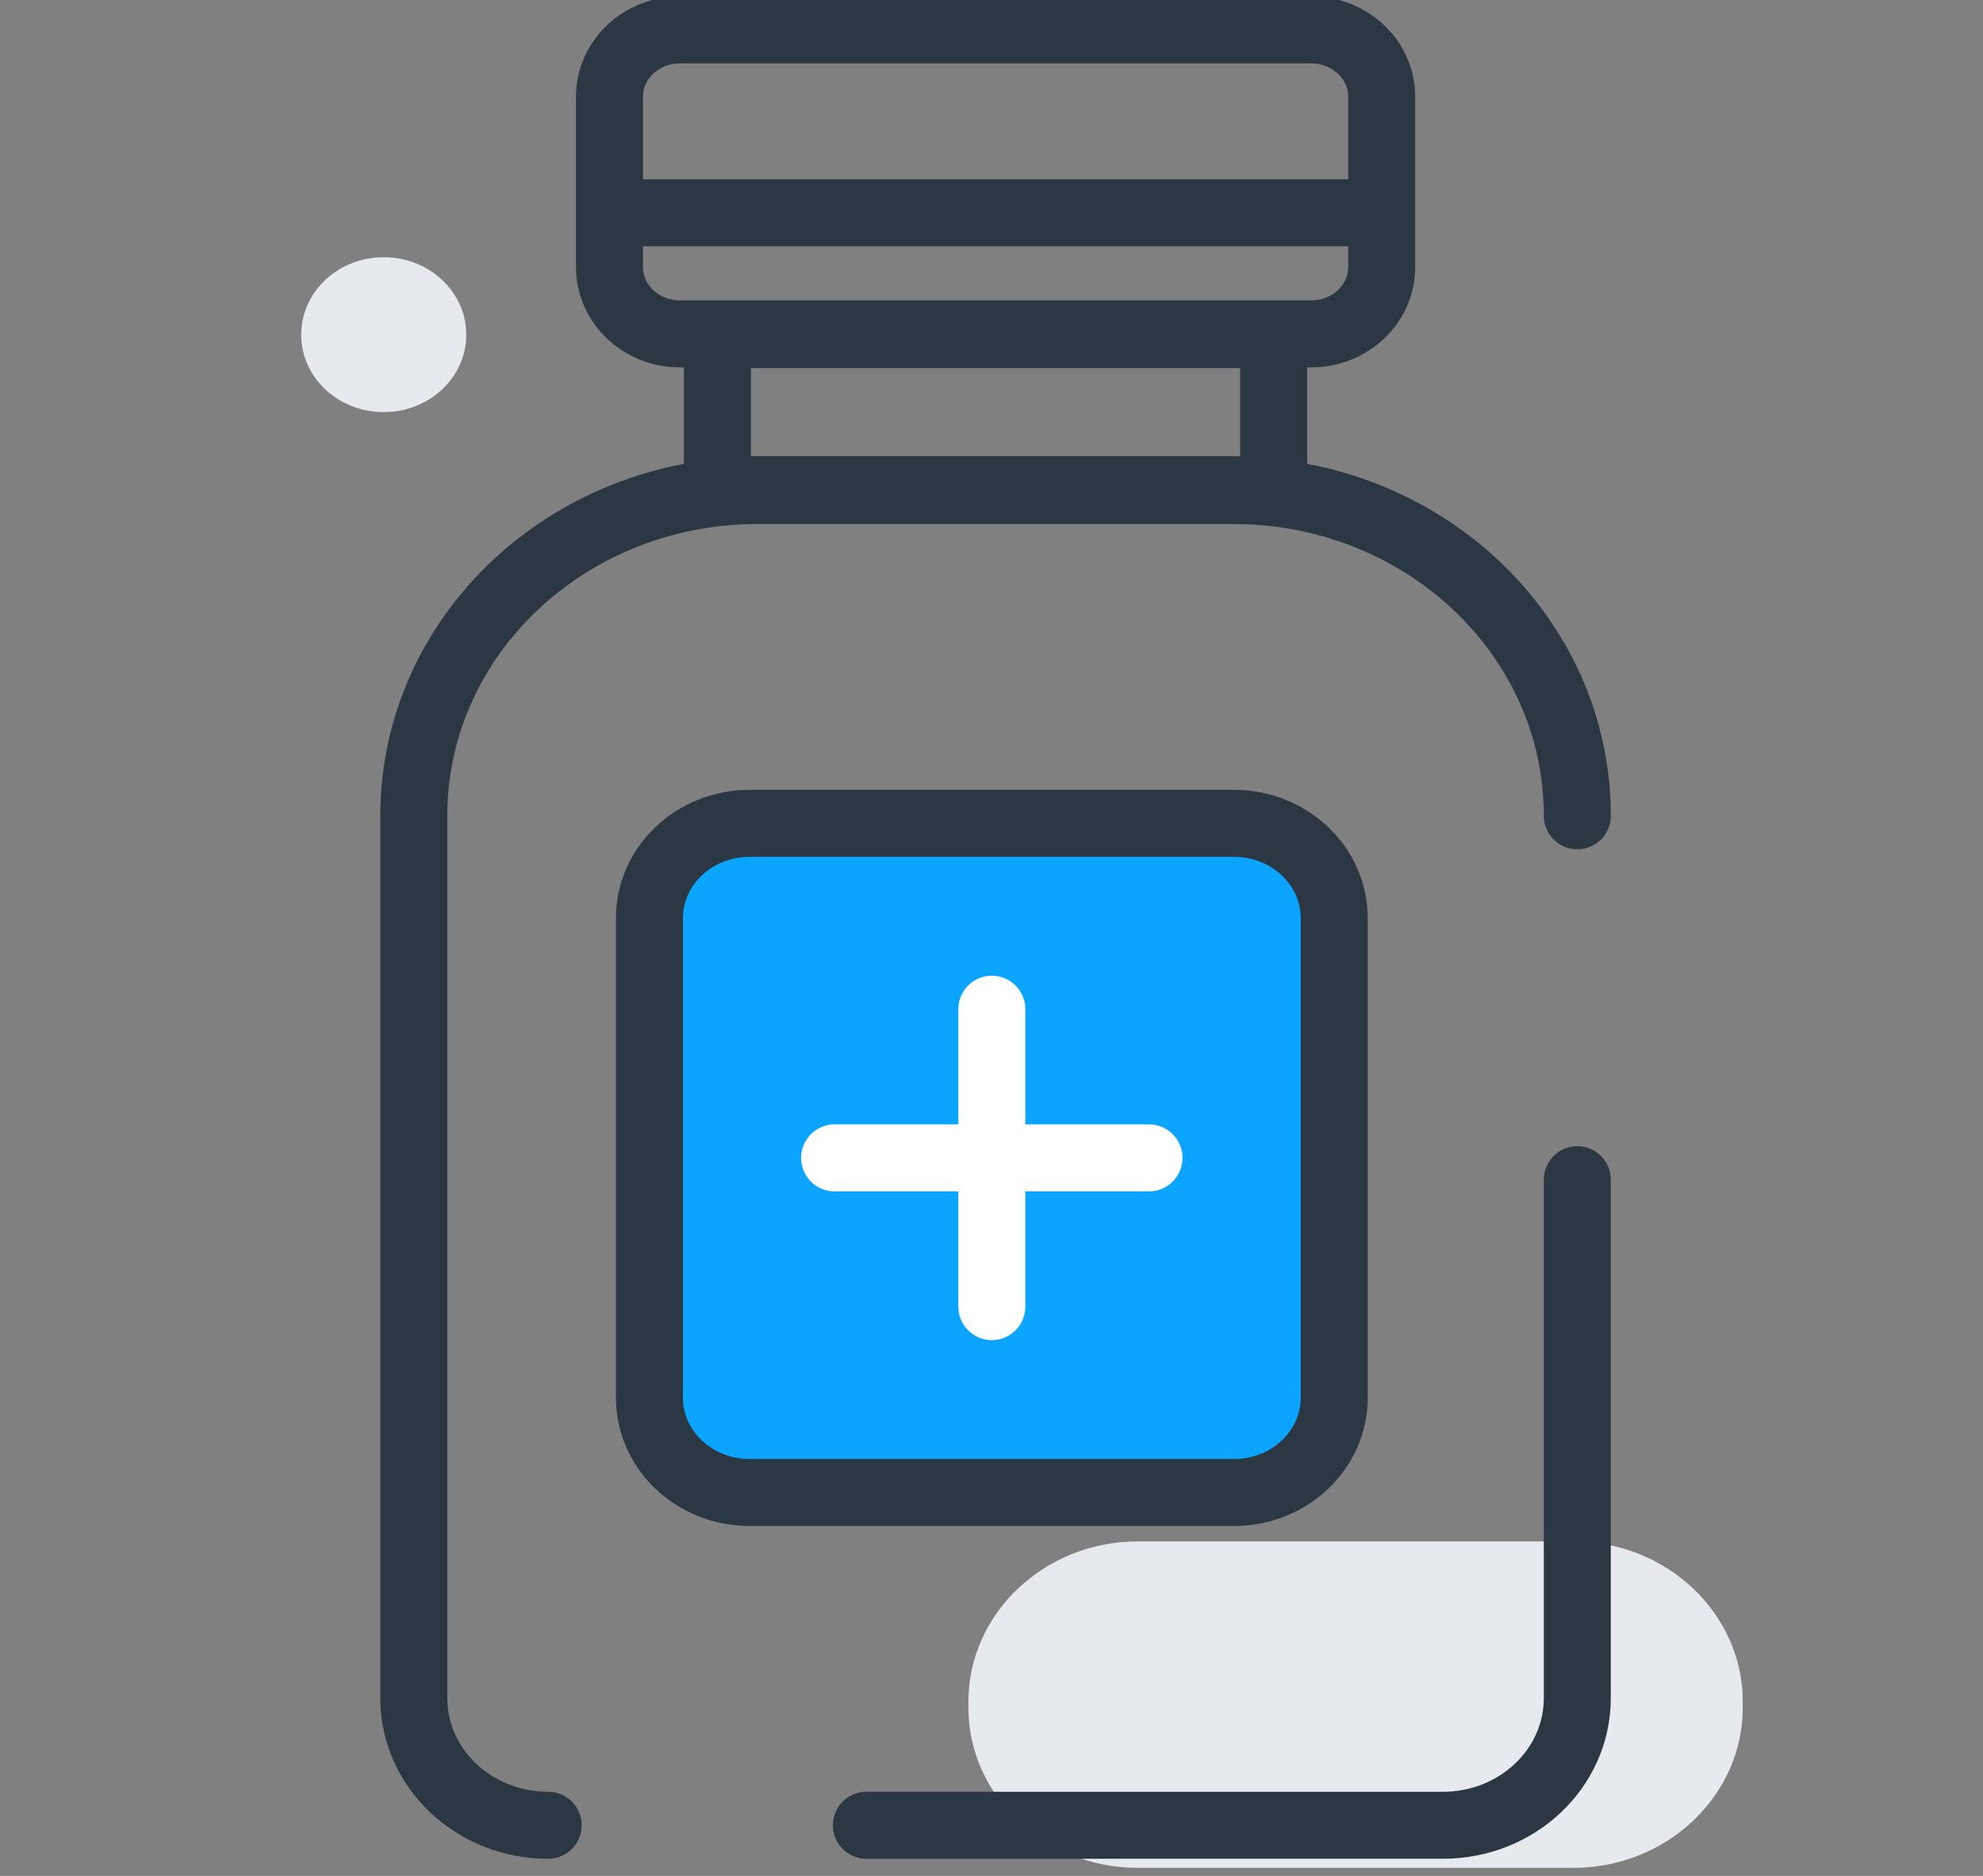
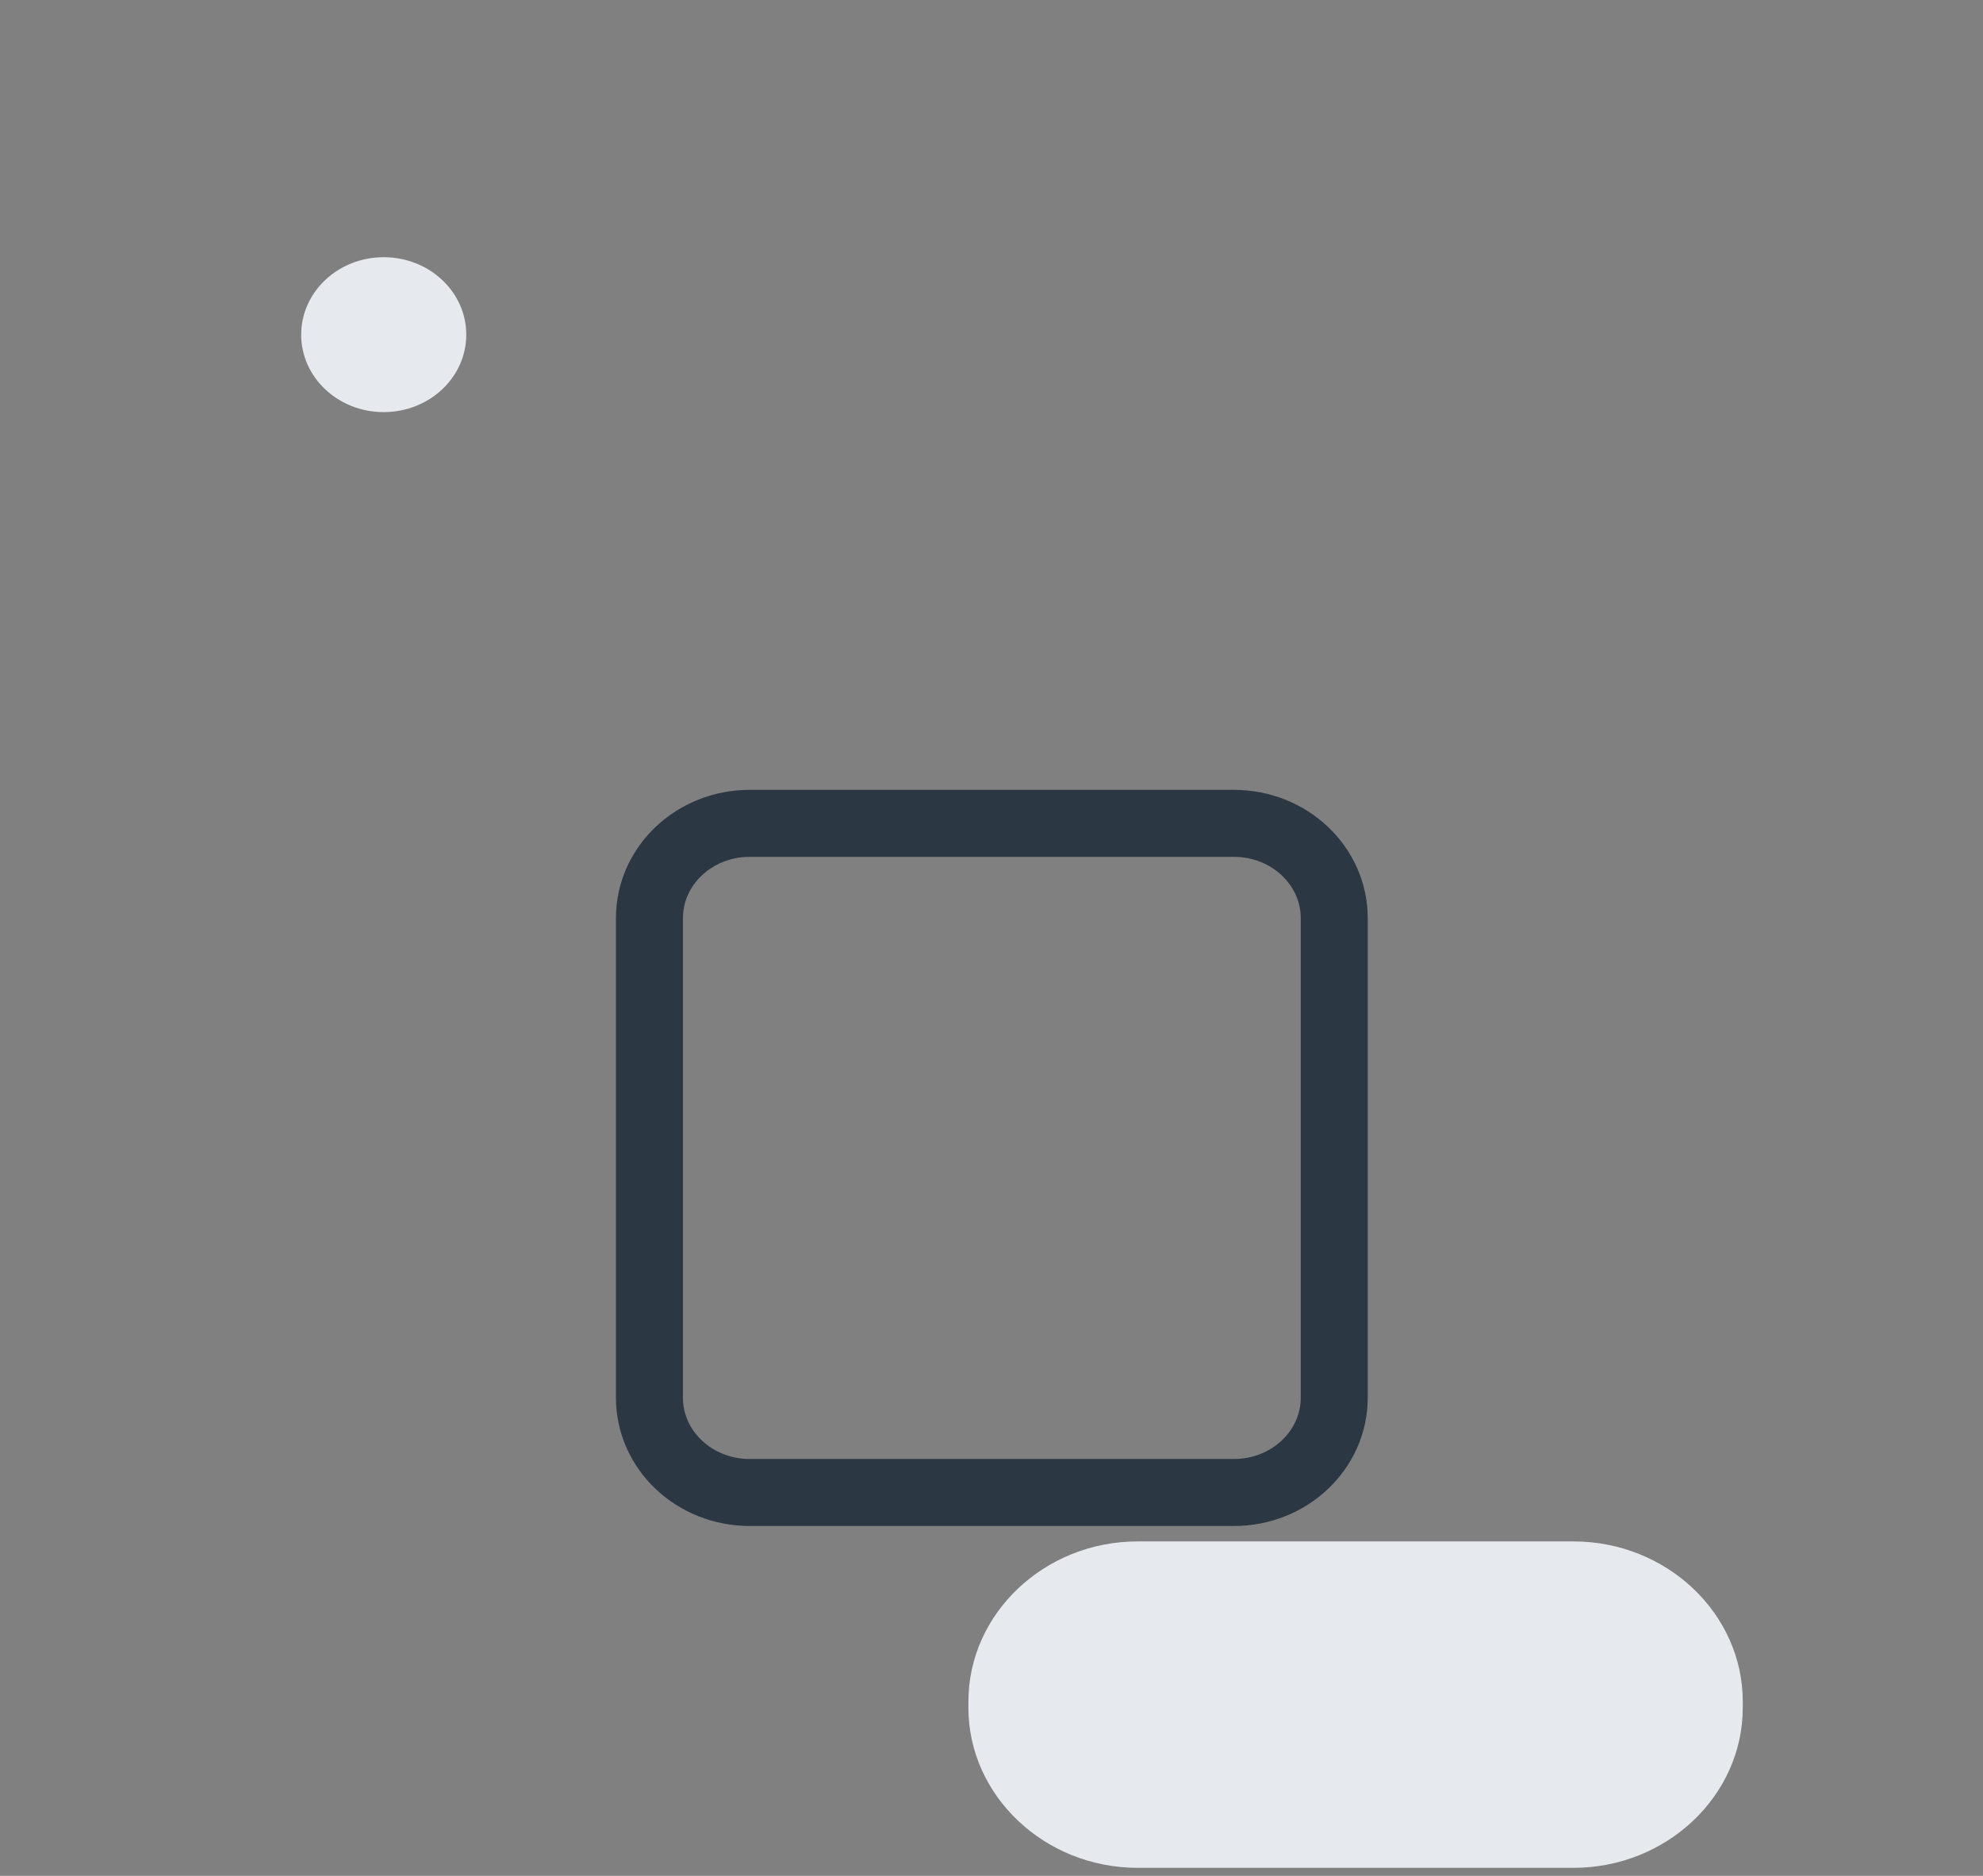
<svg xmlns="http://www.w3.org/2000/svg" width="74" height="70" viewBox="0 0 74 70">
  <rect x="0" y="0" width="74" height="70" fill="#808080" stroke="none" />
  <g fill="none" fill-rule="evenodd">
-     <path fill="#0BA5FF" d="M35.049 54.747H16.975c-2.067 0-3.74-1.584-3.74-3.537V33.315c0-1.953 1.673-3.537 3.74-3.537H35.05c2.065 0 3.74 1.584 3.74 3.537V51.21c0 1.953-1.675 3.537-3.74 3.537" transform="translate(11 .946)" />
    <path stroke="#2C3744" stroke-width="2.5" d="M35.049 54.747H16.975c-2.067 0-3.74-1.584-3.74-3.537V33.315c0-1.953 1.673-3.537 3.74-3.537H35.05c2.065 0 3.74 1.584 3.74 3.537V51.21c0 1.953-1.675 3.537-3.74 3.537z" transform="translate(11 .946)" />
-     <path stroke="#FFF" stroke-linecap="round" stroke-linejoin="round" stroke-width="2.5" d="M26.012 36.713L26.012 47.811M20.145 42.261L31.877 42.261" transform="translate(11 .946)" />
    <path fill="#E6EAEF" d="M31.454 56.573h16.264c3.477 0 6.317 2.688 6.317 5.975v.23c0 3.285-2.84 5.975-6.317 5.975H31.454c-3.474 0-6.316-2.69-6.316-5.975v-.23c0-3.287 2.842-5.975 6.316-5.975" transform="translate(11 .946)" />
    <path fill="#E6EAEE" d="M.24 11.542c0-1.595 1.377-2.89 3.079-2.89 1.702 0 3.081 1.295 3.081 2.89 0 1.597-1.38 2.89-3.081 2.89-1.702 0-3.08-1.293-3.08-2.89" transform="translate(11 .946)" />
-     <path stroke="#2C3744" stroke-linecap="round" stroke-linejoin="round" stroke-width="2.5" d="M9.456 67.165c-2.768 0-5.014-2.123-5.014-4.743V29.494c0-6.702 5.744-12.135 12.83-12.135h17.76c7.085 0 12.829 5.433 12.829 12.135M47.86 43.075v19.347c0 2.62-2.243 4.743-5.014 4.743H21.331M15.773 17.327L36.53 17.327 36.53 11.541 15.773 11.541zM37.927 11.513h-23.55c-1.455 0-2.633-1.117-2.633-2.492V2.66c0-1.375 1.178-2.491 2.634-2.491h23.55c1.453 0 2.633 1.116 2.633 2.491v6.362c0 1.375-1.18 2.492-2.634 2.492zM11.743 6.993L40.561 6.993" transform="translate(11 .946)" />
  </g>
</svg>